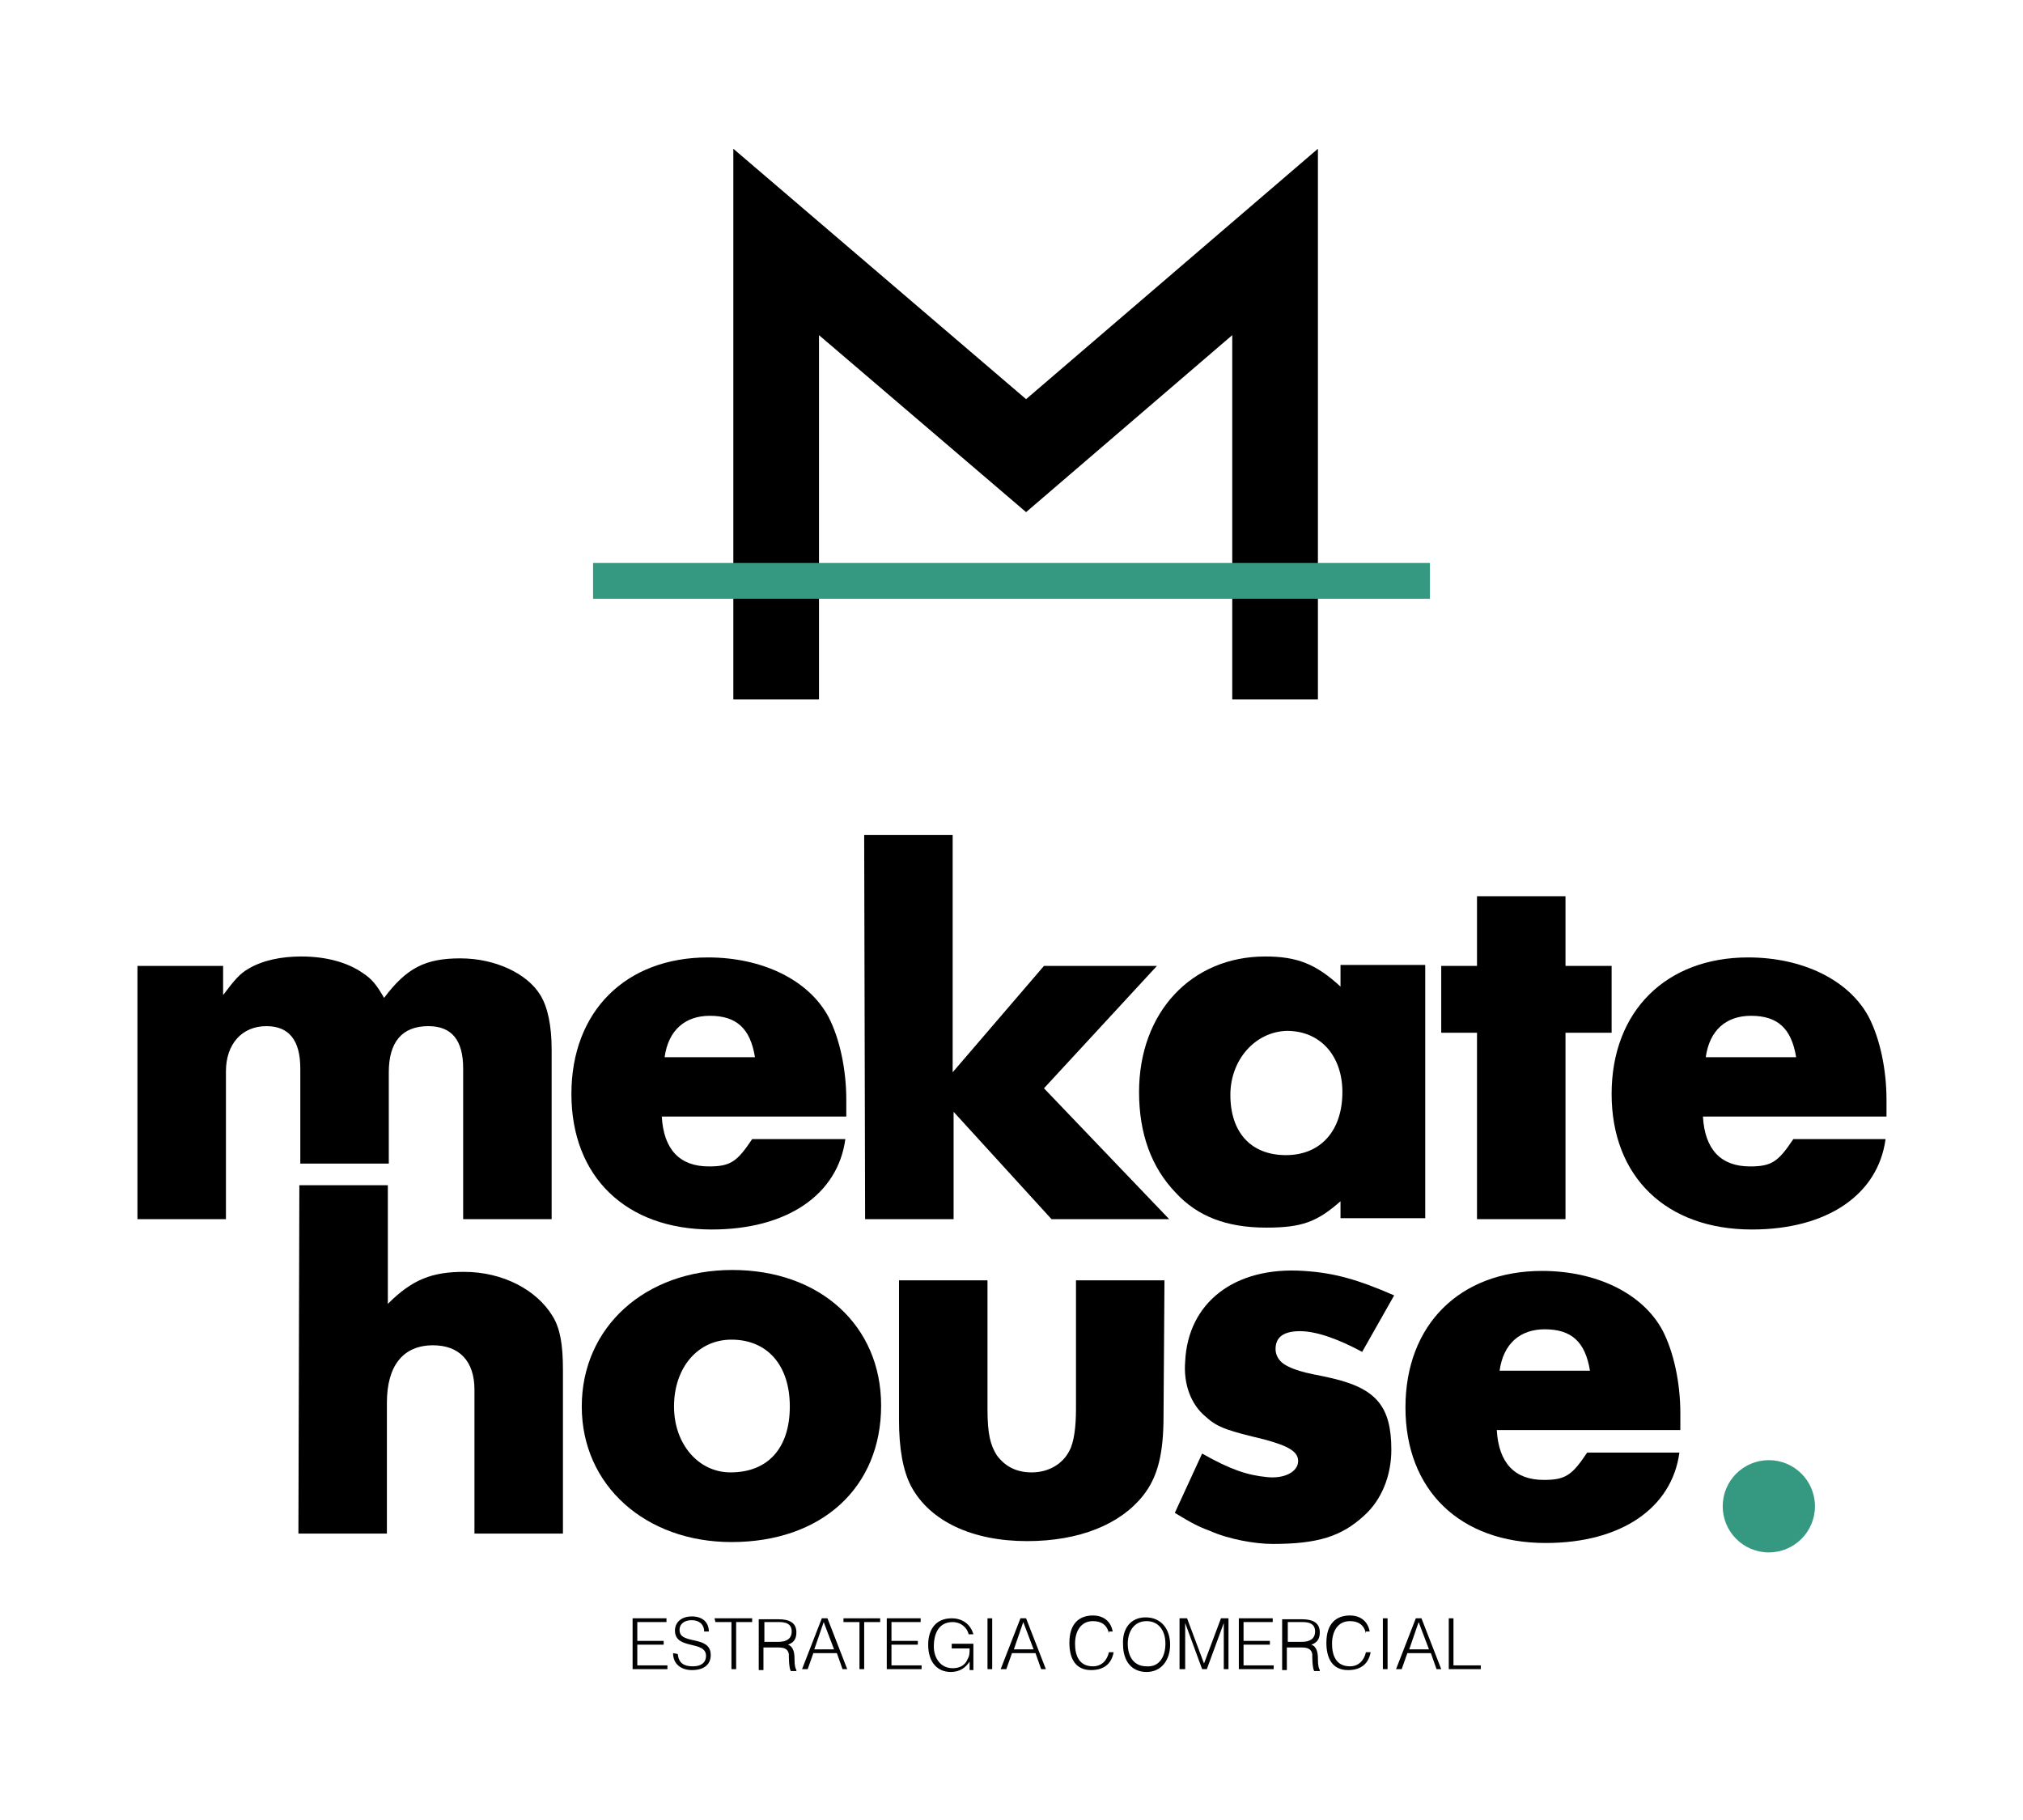
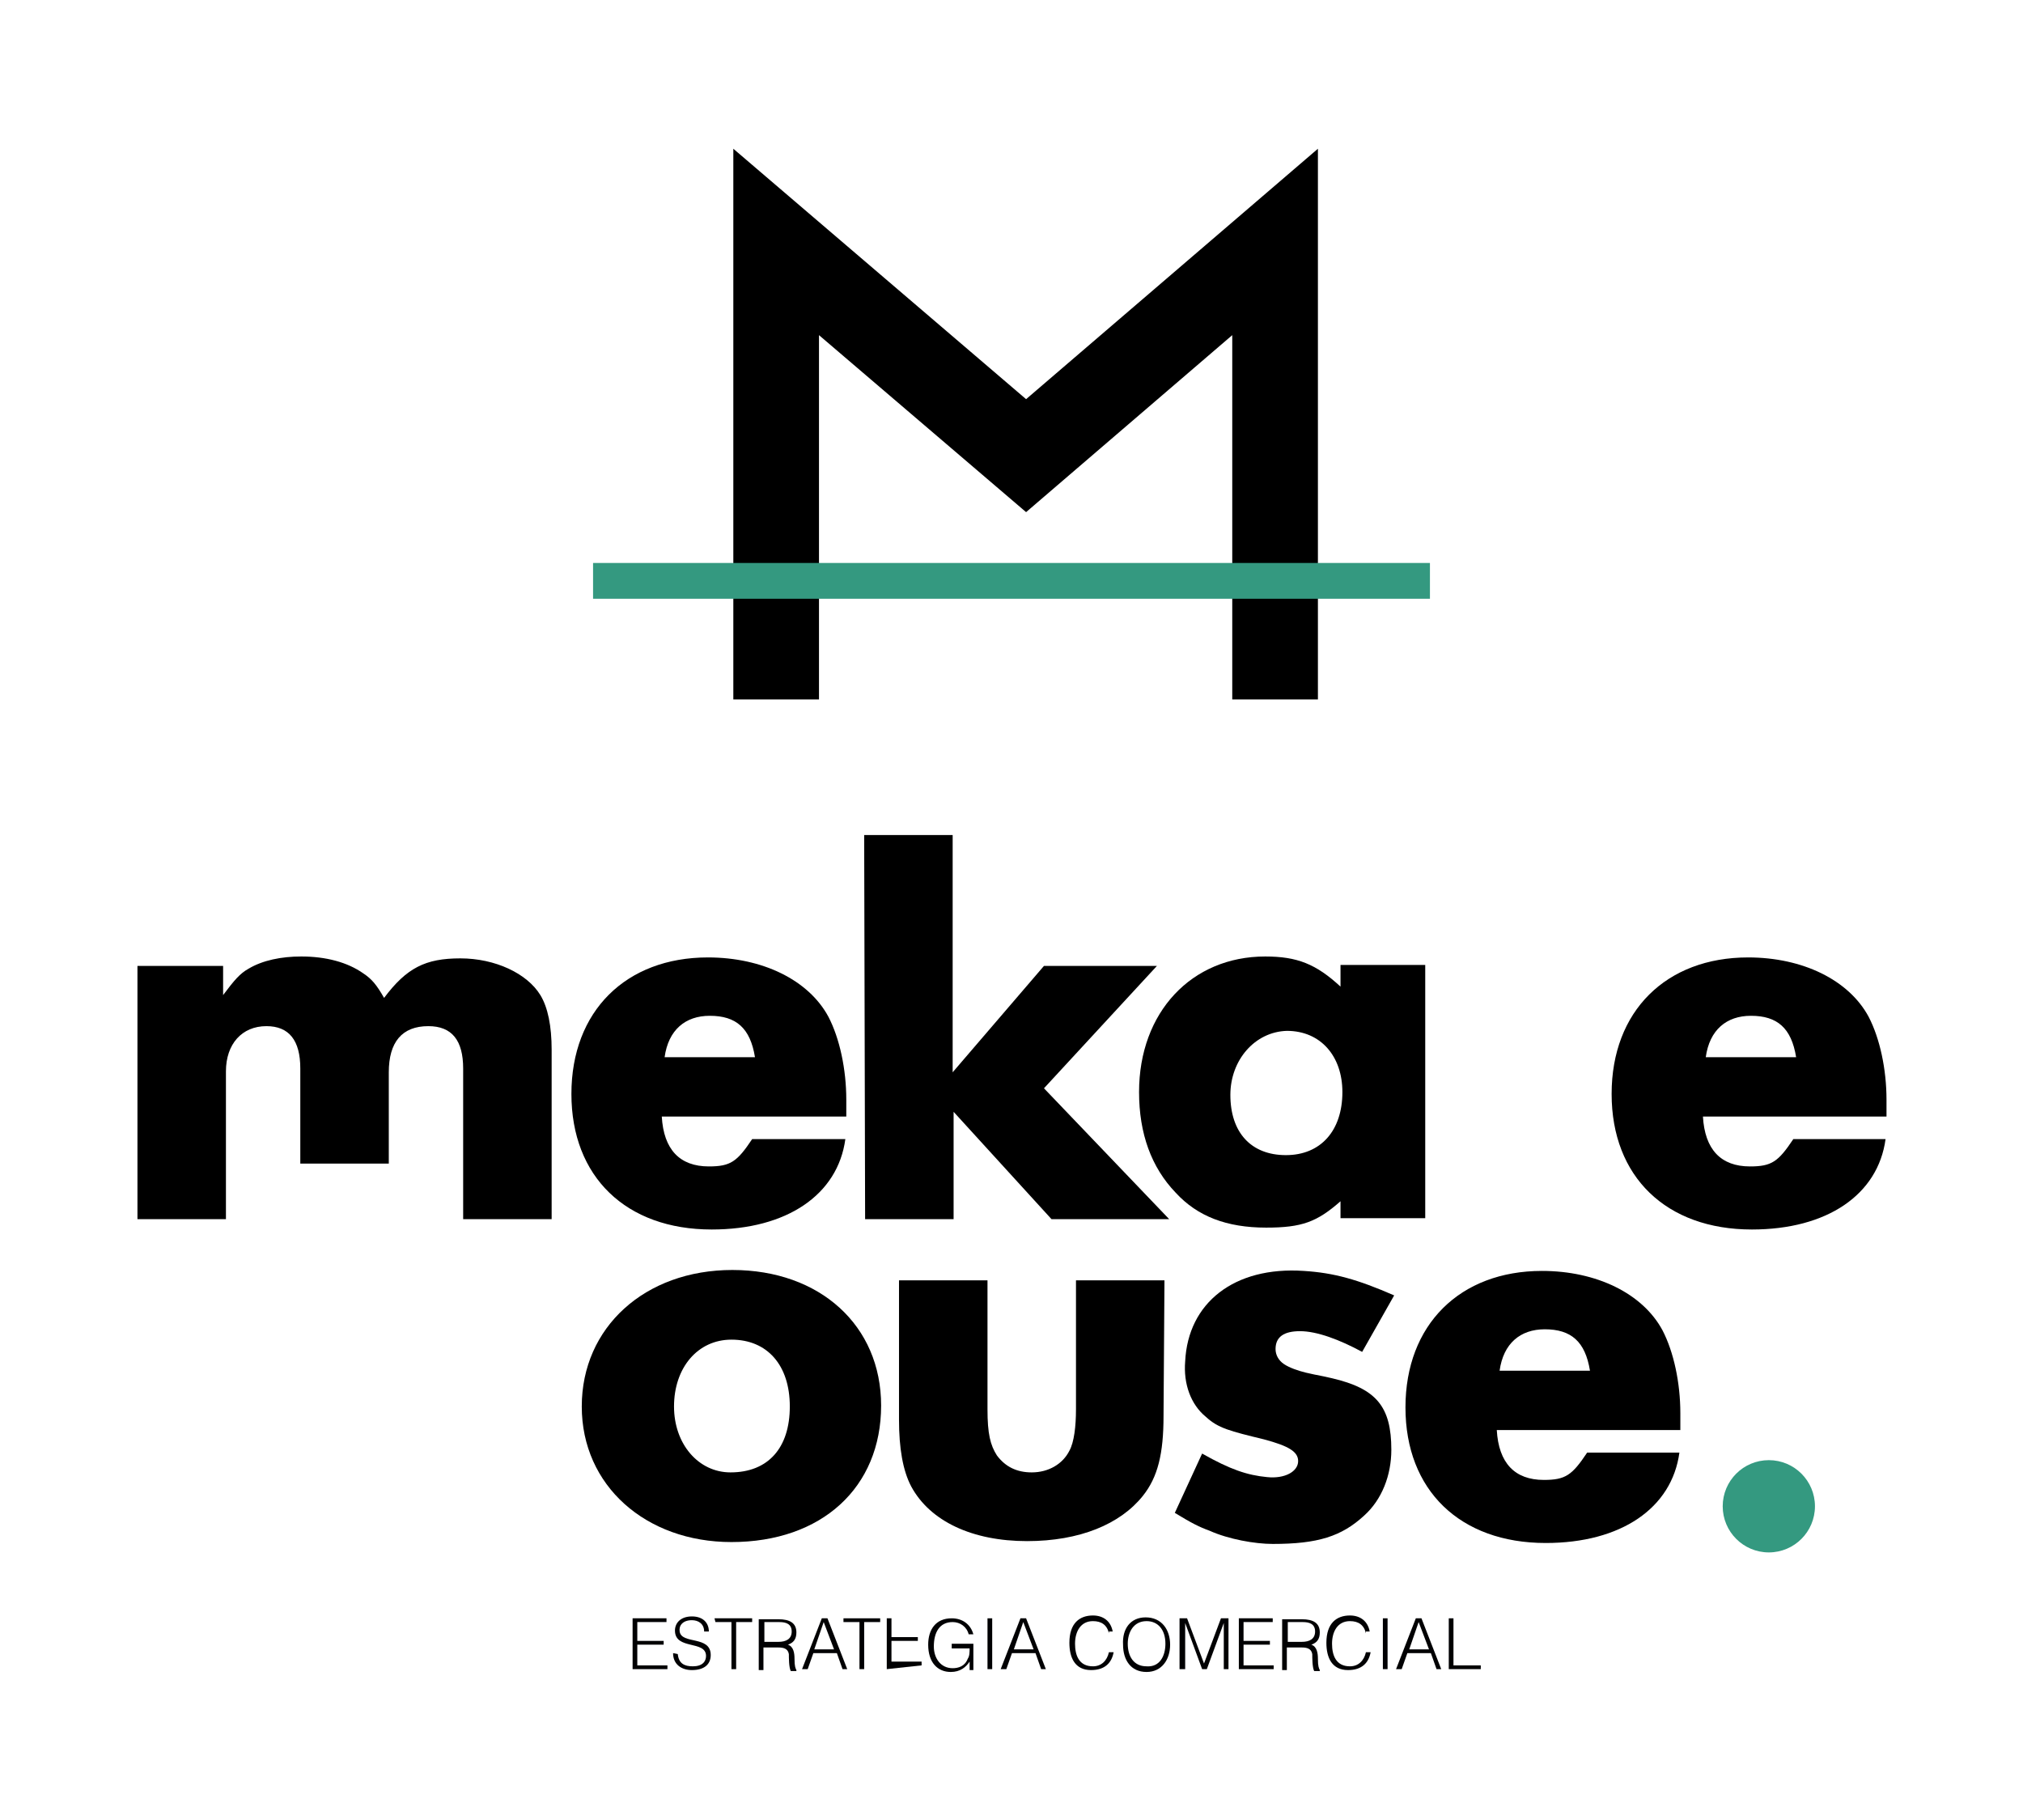
<svg xmlns="http://www.w3.org/2000/svg" id="Capa_1" x="0px" y="0px" viewBox="0 0 214.9 193.3" style="enable-background:new 0 0 214.9 193.3;" xml:space="preserve">
  <style type="text/css">	.st0{fill:#349980;}	.st1{fill:#010103;}</style>
  <g>
    <g>
      <g>
        <path d="M14.4,102.6h9.3v3.1c1.2-1.6,1.8-2.3,2.7-2.8c1.5-0.9,3.5-1.3,5.6-1.3c2.6,0,4.9,0.6,6.6,1.8c0.9,0.6,1.4,1.2,2.2,2.6    c2.4-3.2,4.4-4.2,8.1-4.2s7.1,1.6,8.5,3.9c0.8,1.3,1.2,3.3,1.2,5.8v18h-9.4v-16c0-3-1.2-4.5-3.7-4.5c-2.8,0-4.2,1.7-4.2,4.9v9.7    h-9.4v-10.1c0-3-1.2-4.5-3.6-4.5c-2.6,0-4.3,1.9-4.3,4.8v15.7h-9.4v-26.9H14.4z" />
      </g>
      <g>
        <path d="M89.8,121c-0.8,5.9-6.2,9.6-14.2,9.6c-9.1,0-14.9-5.6-14.9-14.4s5.8-14.5,14.5-14.5c5.8,0,10.7,2.4,12.8,6.3    c1.2,2.3,1.9,5.6,1.9,8.8v1.8H70.3c0.2,3.5,1.9,5.3,5,5.3c2.3,0,3-0.5,4.6-2.9L89.8,121L89.8,121z M80.2,112.3    c-0.5-3.1-2-4.4-4.8-4.4c-2.6,0-4.4,1.5-4.8,4.4H80.2z" />
      </g>
      <g>
        <path d="M91.8,88.7h9.4v25.2l9.7-11.3h12l-12,13l13.3,13.9h-12.5l-10.4-11.4v11.4h-9.4L91.8,88.7L91.8,88.7z" />
      </g>
      <g>
        <path d="M142.4,127.6c-2.5,2.2-4.1,2.8-7.9,2.8c-4.2,0-7.3-1.2-9.6-3.7c-2.6-2.7-3.9-6.3-3.9-10.7c0-8.5,5.6-14.4,13.4-14.4    c3.4,0,5.4,0.8,8,3.2v-2.3h9v26.9h-9V127.6z M130.7,116.3c0,4,2.2,6.4,5.9,6.4s6-2.6,6-6.7c0-3.8-2.3-6.5-5.9-6.5    C133.3,109.6,130.7,112.6,130.7,116.3z" />
      </g>
      <g>
-         <path d="M153.1,102.6h3.8v-7.4h9.4v7.4h4.9v7.1h-4.9v19.8h-9.4v-19.8h-3.8V102.6z" />
-       </g>
+         </g>
      <g>
        <path d="M200.3,121c-0.8,5.9-6.2,9.6-14.2,9.6c-9.1,0-14.9-5.6-14.9-14.4s5.8-14.5,14.5-14.5c5.8,0,10.7,2.4,12.8,6.3    c1.2,2.3,1.9,5.6,1.9,8.8v1.8h-19.5c0.2,3.5,1.9,5.3,5,5.3c2.3,0,3-0.5,4.6-2.9L200.3,121L200.3,121z M190.8,112.3    c-0.5-3.1-2-4.4-4.8-4.4c-2.6,0-4.4,1.5-4.8,4.4H190.8z" />
      </g>
    </g>
    <g>
      <g>
-         <path d="M31.8,125.9h9.4v12.6c2.6-2.6,4.7-3.4,8.1-3.4c4.1,0,7.7,1.9,9.4,4.7c0.8,1.3,1.1,3,1.1,5.7v17.4h-9.4v-15.3    c0-3-1.6-4.7-4.4-4.7c-3.2,0-4.9,2.2-4.9,6.1v13.9h-9.4L31.8,125.9z" />
-       </g>
+         </g>
      <g>
        <path d="M93.6,149.3c0,8.7-6.3,14.5-15.9,14.5c-9.1,0-15.9-6-15.9-14.4s6.7-14.5,16-14.5S93.6,140.8,93.6,149.3z M71.6,149.4    c0,4,2.6,7,6,7c4,0,6.3-2.6,6.3-7s-2.4-7.1-6.2-7.1C74.1,142.3,71.6,145.3,71.6,149.4z" />
      </g>
      <g>
        <path d="M123.6,150.4c0,4-0.6,6.5-2.2,8.5c-2.4,3-6.7,4.8-12.3,4.8c-5.8,0-10.3-2.1-12.3-5.8c-0.9-1.7-1.3-4.1-1.3-7.1V136h9.4    v13.7c0,2.6,0.3,3.8,1,4.9c0.9,1.2,2.1,1.8,3.7,1.8c1.8,0,3.3-0.9,4-2.3c0.5-0.9,0.7-2.6,0.7-4.4V136h9.4L123.6,150.4    L123.6,150.4z" />
      </g>
      <g>
        <path d="M144.7,143.6c-2.4-1.3-4.8-2.2-6.6-2.2c-1.7,0-2.6,0.6-2.6,1.9c0,0.6,0.3,1.2,0.9,1.6c0.6,0.4,1.5,0.7,2.3,0.9l0.9,0.2    l1,0.2l0.9,0.2c4.7,1.1,6.3,3,6.3,7.6c0,2.7-1,5.3-2.9,7c-2.4,2.2-4.9,3-9.7,3c-1.9,0-4.7-0.5-6.7-1.4c-1.1-0.4-1.9-0.8-3.7-1.9    l2.9-6.3c3,1.7,4.8,2.3,6.9,2.5c1.9,0.2,3.3-0.6,3.3-1.7c0-1-1-1.6-3.6-2.3c-3.7-0.9-4.9-1.2-6.2-2.4c-1.6-1.3-2.4-3.5-2.2-5.9    c0.3-6.2,5.2-10.1,12.6-9.6c3.2,0.2,5.7,0.9,9.6,2.6L144.7,143.6z" />
      </g>
      <g>
        <path d="M178.4,154.3c-0.8,5.9-6.2,9.6-14.2,9.6c-9.1,0-14.9-5.6-14.9-14.4c0-8.8,5.8-14.5,14.5-14.5c5.8,0,10.7,2.4,12.8,6.3    c1.2,2.3,1.9,5.6,1.9,8.8v1.8H159c0.2,3.5,1.9,5.3,5,5.3c2.3,0,3-0.5,4.6-2.9L178.4,154.3L178.4,154.3z M168.9,145.6    c-0.5-3.1-2-4.4-4.8-4.4c-2.6,0-4.4,1.5-4.8,4.4H168.9z" />
      </g>
    </g>
    <g>
      <circle class="st0" cx="187.9" cy="160" r="4.9" />
    </g>
    <g>
      <g>
        <g>
          <polygon points="140,74.3 130.9,74.3 130.9,35.6 109,54.4 87,35.6 87,74.3 77.9,74.3 77.9,15.8 109,42.4 140,15.8     " />
        </g>
      </g>
      <g>
        <rect x="63" y="59.8" class="st0" width="88.9" height="3.8" />
      </g>
    </g>
    <g>
      <path class="st1" d="M67.2,177.3v-5.4h3.6v0.4h-3.1v2h2.8v0.4h-2.8v2.2h3.2v0.4L67.2,177.3L67.2,177.3z" />
      <path class="st1" d="M72,175.7c0.1,1,0.7,1.3,1.6,1.3c1,0,1.4-0.5,1.4-1.1c0-1.7-3.3-0.6-3.3-2.7c0-0.8,0.6-1.5,1.8-1.5   c1.2,0,1.8,0.7,1.8,1.6h-0.5c0-0.8-0.6-1.2-1.3-1.2c-1,0-1.4,0.6-1.3,1.2c0.2,1.4,3.3,0.4,3.3,2.5c0,1-0.7,1.6-2,1.6   c-1.1,0-2-0.6-2-1.8L72,175.7L72,175.7z" />
      <path class="st1" d="M75.9,171.9h4v0.4h-1.7v5h-0.5v-5H76L75.9,171.9L75.9,171.9z" />
      <path class="st1" d="M81.1,174.9v2.5h-0.5V172h2.1c1.2,0,1.9,0.4,1.9,1.4c0,0.7-0.3,1.1-0.9,1.3c0.6,0.2,0.7,0.9,0.7,1.5   c0,0.8,0.1,1,0.2,1.2v0.1H84c-0.2-0.4-0.2-1.4-0.2-1.8c-0.1-0.6-0.6-0.7-1.1-0.7h-1.6C81.1,175,81.1,174.9,81.1,174.9z    M82.7,174.4c0.8,0,1.4-0.3,1.4-1.1s-0.6-1-1.3-1h-1.6v2.1H82.7z" />
      <path class="st1" d="M85.2,177.3l2.1-5.4h0.6l2.1,5.4h-0.5l-0.6-1.7h-2.5l-0.6,1.7H85.2z M86.5,175.2h2.1l-1.1-2.9L86.5,175.2z" />
      <path class="st1" d="M89.5,171.9h4v0.4h-1.7v5h-0.5v-5h-1.7v-0.4H89.5z" />
-       <path class="st1" d="M94.2,177.3v-5.4h3.6v0.4h-3.1v2h2.8v0.4h-2.8v2.2h3.2v0.4L94.2,177.3L94.2,177.3z" />
+       <path class="st1" d="M94.2,177.3v-5.4h3.6h-3.1v2h2.8v0.4h-2.8v2.2h3.2v0.4L94.2,177.3L94.2,177.3z" />
      <path class="st1" d="M101.1,175v-0.4h2.3v2.8H103v-0.9c-0.4,0.6-1,1.1-2,1.1c-1.4,0-2.4-1-2.4-2.9c0-1.6,0.8-2.8,2.5-2.8   c1.1,0,2,0.6,2.3,1.7h-0.5c-0.2-0.8-0.9-1.3-1.7-1.3c-1.4,0-2,1.1-2,2.6c0,1.2,0.7,2.3,2,2.3c0.6,0,1.3-0.2,1.6-1   c0.2-0.3,0.2-0.7,0.2-1.1h-1.9V175z" />
      <path class="st1" d="M104.9,177.3v-5.4h0.5v5.4H104.9z" />
      <path class="st1" d="M106.3,177.3l2.1-5.4h0.6l2.1,5.4h-0.5l-0.6-1.7h-2.5l-0.6,1.7H106.3z M107.7,175.2h2.1l-1.1-2.9L107.7,175.2   z" />
      <path class="st1" d="M117.8,173.5c-0.2-0.9-0.8-1.3-1.7-1.3c-1.3,0-1.9,1.1-1.9,2.4c0,1.2,0.4,2.4,1.9,2.4c0.9,0,1.5-0.6,1.7-1.5   h0.5c-0.2,1.1-0.9,1.9-2.4,1.9c-1.7,0-2.3-1.3-2.3-2.9c0-2.1,1.1-2.9,2.5-2.9c1.1,0,1.9,0.6,2.1,1.7h-0.4   C117.8,173.3,117.8,173.5,117.8,173.5z" />
      <path class="st1" d="M121.7,171.8c1.7,0,2.6,1.3,2.6,2.9c0,1.6-0.9,2.9-2.5,2.9c-1.7,0-2.5-1.3-2.5-2.9   C119.2,173,120.1,171.8,121.7,171.8z M123.8,174.6c0-1.5-0.8-2.4-2-2.4c-1.4,0-2,1.2-2,2.4c0,1.3,0.6,2.4,2,2.4   C123.2,177.1,123.8,175.9,123.8,174.6z" />
      <path class="st1" d="M125.3,177.3v-5.4h0.8l1.8,4.8l0,0l1.8-4.8h0.8v5.4H130v-4.9l0,0l-1.8,4.9h-0.5l-1.8-4.9l0,0v4.9H125.3z" />
      <path class="st1" d="M131.6,177.3v-5.4h3.6v0.4h-3.1v2h2.8v0.4h-2.8v2.2h3.2v0.4L131.6,177.3L131.6,177.3z" />
      <path class="st1" d="M136.7,174.9v2.5h-0.5V172h2.1c1.2,0,1.9,0.4,1.9,1.4c0,0.7-0.3,1.1-0.9,1.3c0.6,0.2,0.7,0.9,0.7,1.5   c0,0.8,0.1,1,0.2,1.2v0.1h-0.6c-0.2-0.4-0.2-1.4-0.2-1.8c-0.1-0.6-0.6-0.7-1.1-0.7h-1.6L136.7,174.9L136.7,174.9z M138.3,174.4   c0.8,0,1.4-0.3,1.4-1.1s-0.6-1-1.3-1h-1.6v2.1H138.3z" />
      <path class="st1" d="M145.1,173.5c-0.2-0.9-0.8-1.3-1.7-1.3c-1.3,0-1.9,1.1-1.9,2.4c0,1.2,0.4,2.4,1.9,2.4c0.9,0,1.5-0.6,1.7-1.5   h0.5c-0.2,1.1-0.9,1.9-2.4,1.9c-1.7,0-2.3-1.3-2.3-2.9c0-2.1,1.1-2.9,2.5-2.9c1.1,0,1.9,0.6,2.1,1.7h-0.4L145.1,173.5L145.1,173.5   z" />
      <path class="st1" d="M146.9,177.3v-5.4h0.5v5.4H146.9z" />
      <path class="st1" d="M148.3,177.3l2.1-5.4h0.6l2.1,5.4h-0.5l-0.6-1.7h-2.5l-0.6,1.7H148.3z M149.7,175.2h2.1l-1.1-2.9L149.7,175.2   z" />
      <path class="st1" d="M153.9,177.3v-5.4h0.5v5h2.9v0.4H153.9z" />
    </g>
  </g>
</svg>